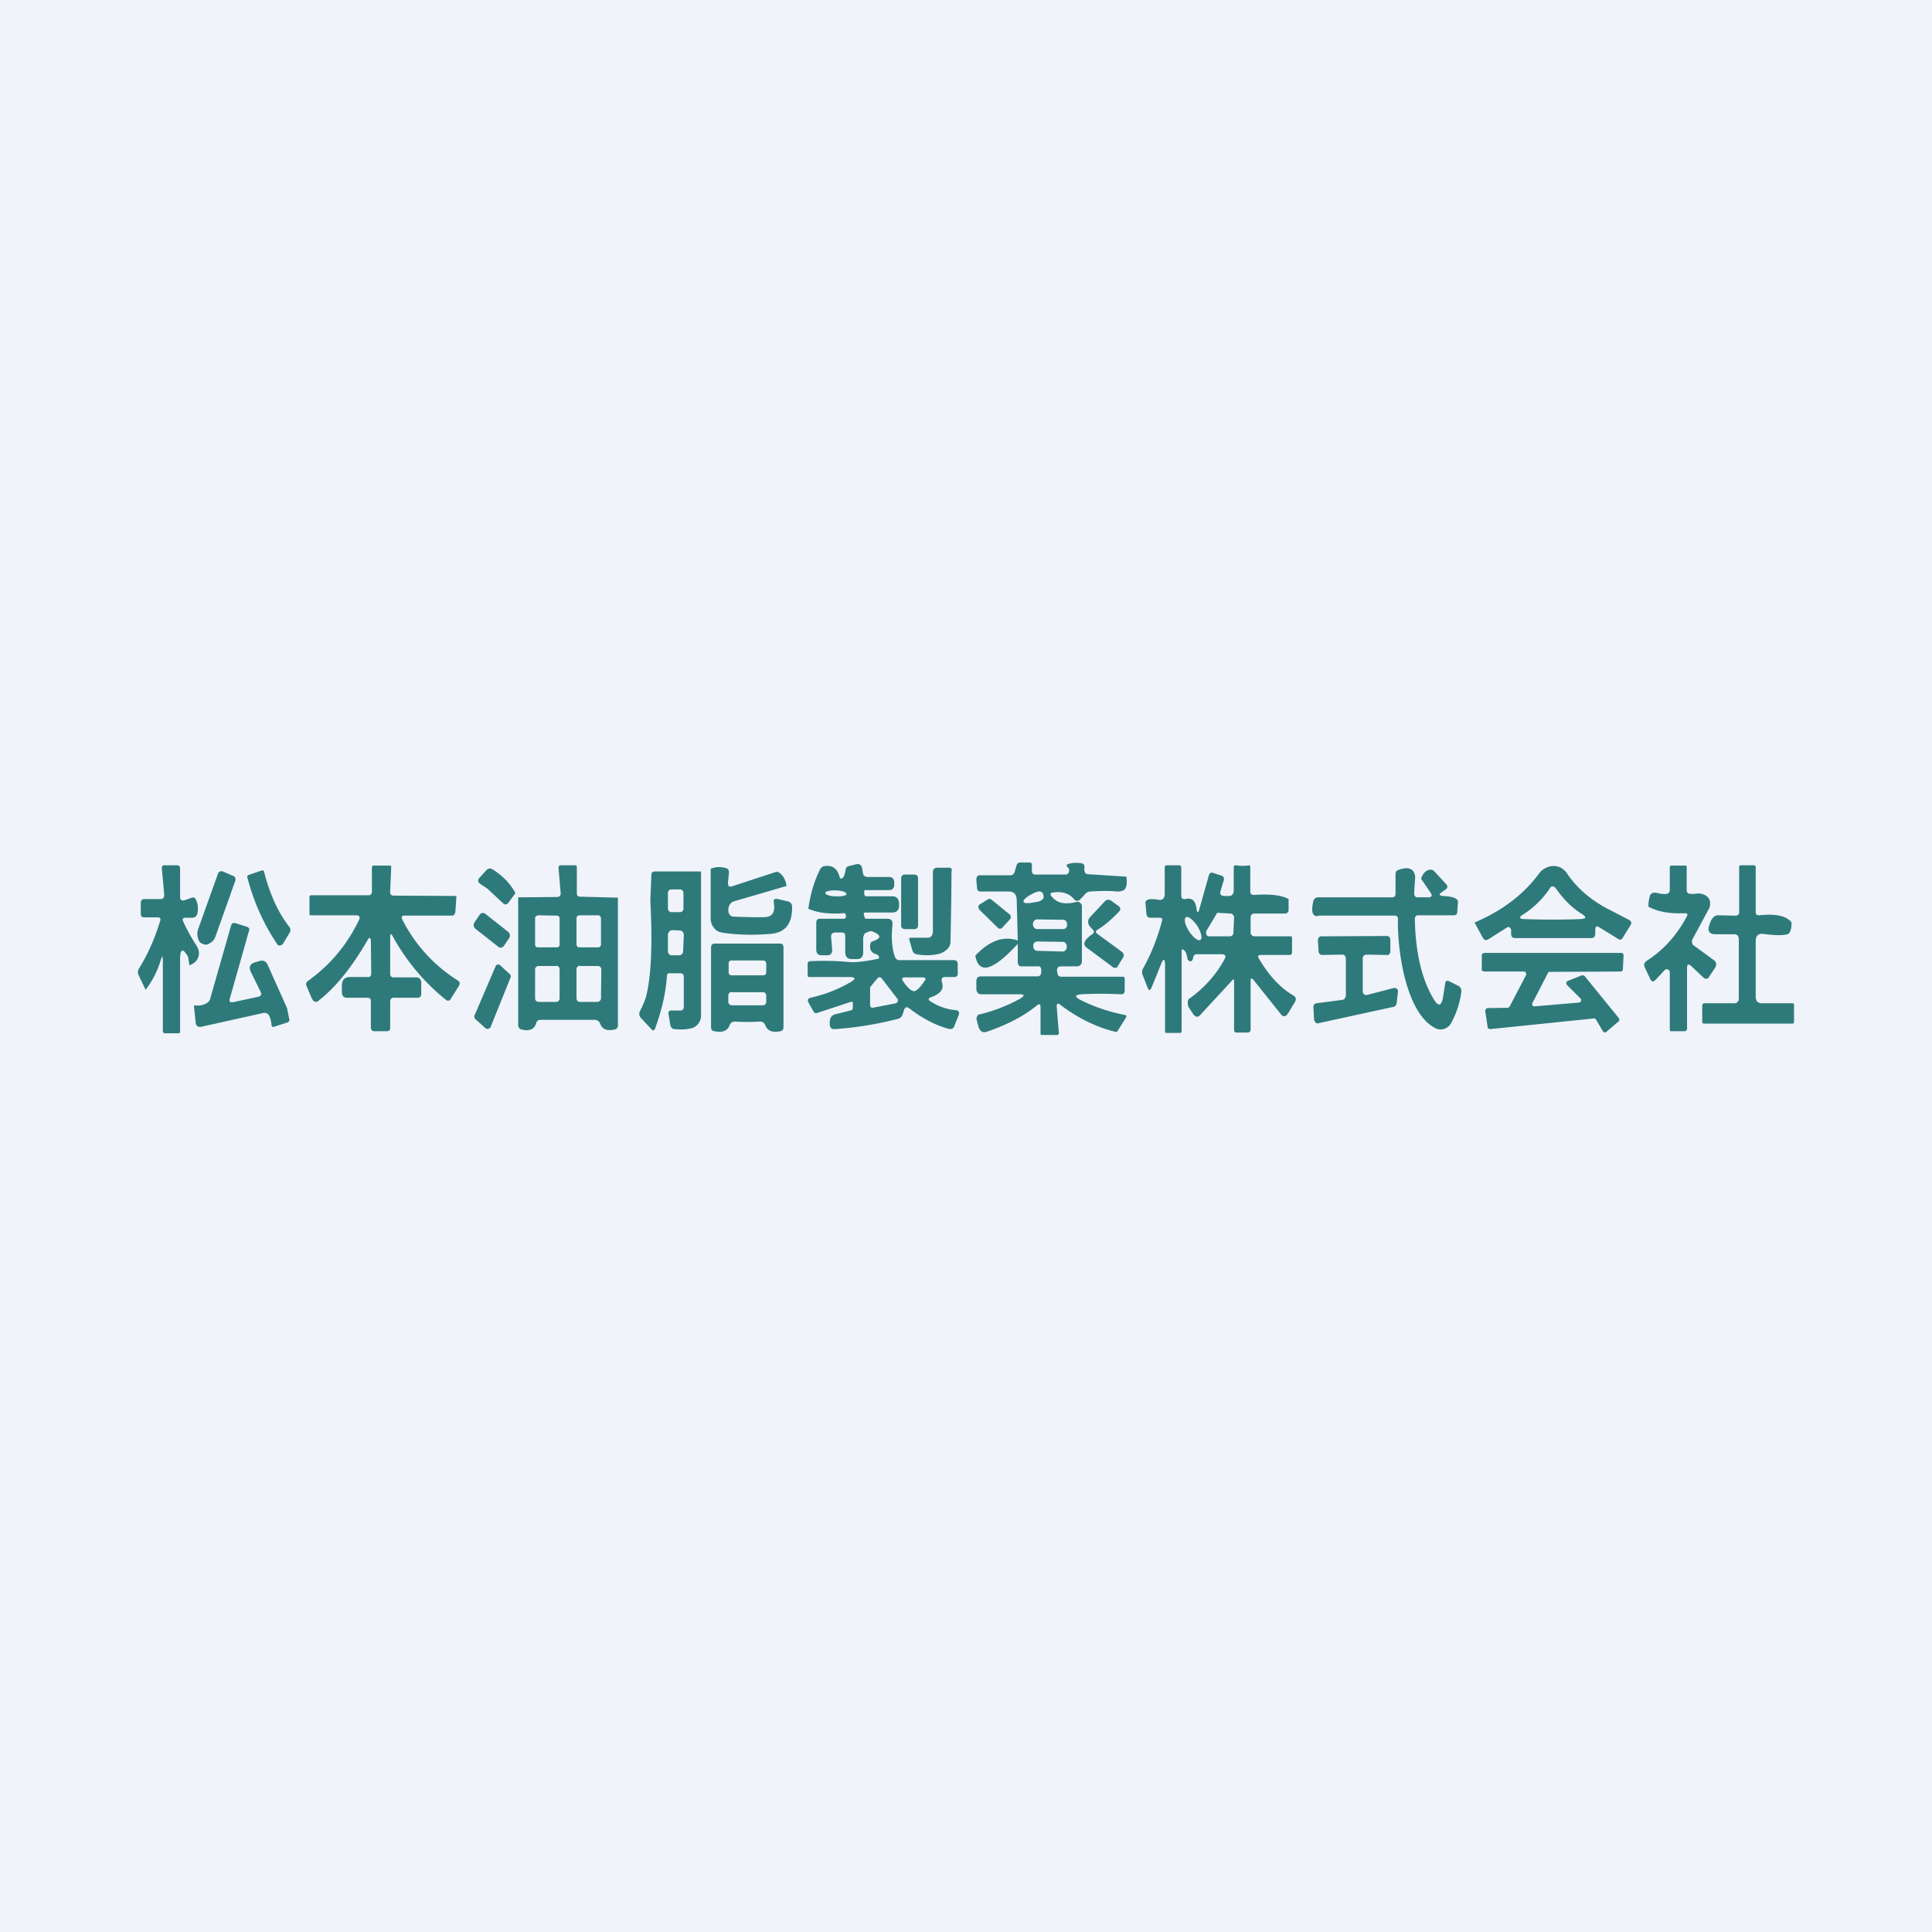
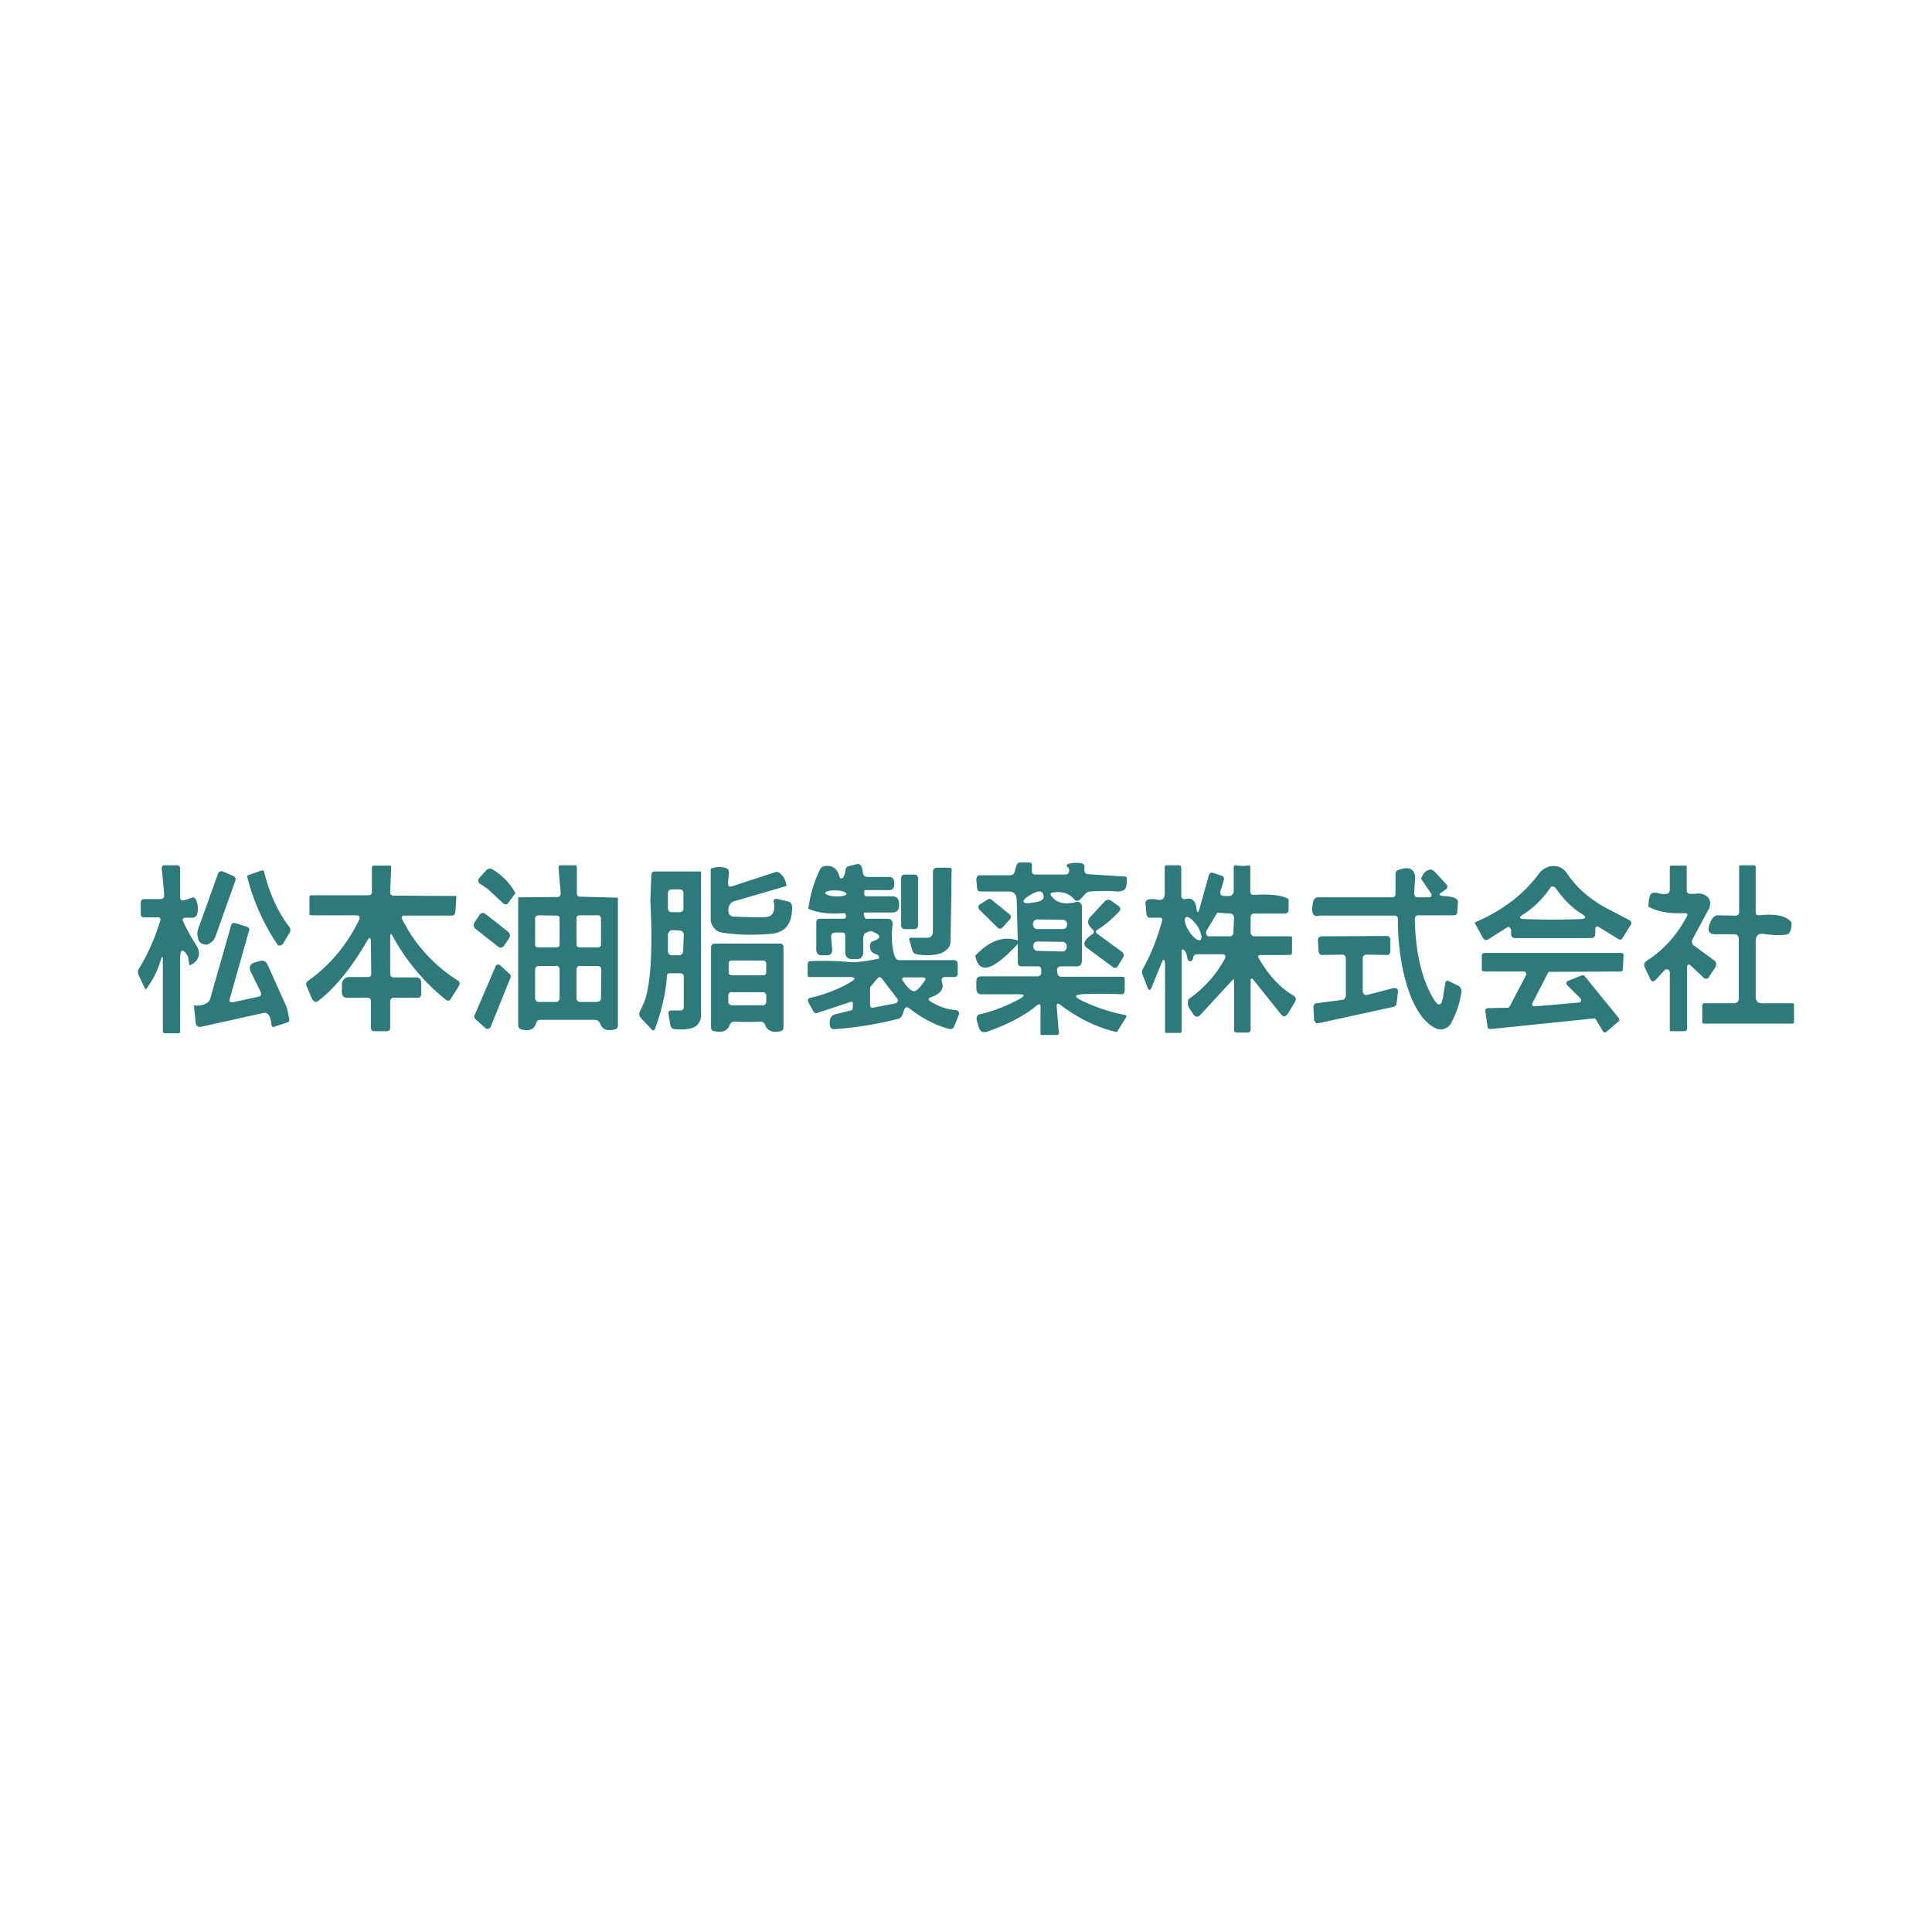
<svg xmlns="http://www.w3.org/2000/svg" width="56" height="56" viewBox="0 0 56 56">
-   <path fill="#F0F3FA" d="M0 0h56v56H0z" />
  <path fill-rule="evenodd" d="M32.62 25.75c.04-.07.05-.19.03-.34l-1.1-.07c-.08 0-.11-.04-.12-.12v-.06c.02-.08-.02-.13-.1-.14a.87.87 0 0 0-.36.02c-.06.02-.07.05-.02.1.03.02.04.05.04.08 0 .09-.04.13-.12.13h-.86c-.07 0-.1-.04-.1-.11v-.18c0-.04-.03-.06-.07-.06h-.26c-.07 0-.1.03-.12.1l-.05.17c-.02.06-.06.1-.12.1h-.92a.12.12 0 0 0-.04.03.15.15 0 0 0-.03.1l.02.24c0 .06.04.1.1.1h.81c.15 0 .23.07.24.24l.03 1.18c-.4-.14-.82 0-1.23.44.1.56.51.44 1.23-.34v.53c0 .08.04.12.11.12h.48c.03 0 .05 0 .07.03a.1.1 0 0 1 .02.07v.08a.12.12 0 0 1-.03.08.1.1 0 0 1-.07.03h-1.64c-.1 0-.14.05-.14.15v.2c0 .11.05.17.15.17h1.1c.15 0 .16.04.03.12a4.57 4.57 0 0 1-1.22.47.16.16 0 0 0-.05.16l.05.18c.04.15.13.2.26.15.58-.2 1.06-.45 1.44-.76.06-.05.1-.04.1.04v.77c0 .03 0 .05.04.05h.43c.05 0 .07-.03.06-.08l-.06-.73c-.01-.1.03-.13.11-.06.49.37 1.02.64 1.6.78.02 0 .04 0 .05-.02l.25-.4c.02-.04.01-.06-.03-.07a5 5 0 0 1-1.3-.44c-.17-.09-.16-.14.03-.16.36-.02.75-.02 1.16 0 .07 0 .1-.04.1-.12v-.32c0-.05-.02-.07-.06-.07h-1.78c-.06 0-.1-.03-.11-.1l-.01-.06a.13.13 0 0 1 .02-.1.1.1 0 0 1 .04-.03.1.1 0 0 1 .04-.01h.47c.1 0 .15-.06.15-.17v-1.57a.13.13 0 0 0-.05-.1.11.11 0 0 0-.1-.03c-.33.09-.58.04-.73-.16-.05-.06-.04-.1.04-.11.27-.04.47.03.6.18.06.08.13.08.2.01l.13-.14c.04-.05.1-.08.17-.08.3-.02.55-.02.76 0 .13 0 .21-.03.24-.09Zm-2.61.4c.2-.03.27-.1.23-.22-.03-.11-.13-.12-.3-.03-.2.1-.29.19-.27.24.02.05.13.05.34.01Zm.05.5.76.01c.06 0 .11.06.11.13v.02c0 .07-.05.12-.12.12h-.75c-.07 0-.12-.07-.12-.14v-.01c0-.07.06-.13.12-.13Zm.75.65-.74-.01c-.07 0-.12.05-.12.12v.02c0 .07.05.13.11.13l.74.02c.07 0 .12-.06.12-.13v-.02c0-.07-.05-.13-.11-.13Zm-25.36.42.04.26c.15-.05.24-.15.27-.28.02-.1 0-.2-.09-.33-.12-.19-.24-.4-.35-.64-.05-.09-.02-.13.07-.13h.18c.08 0 .13-.04.15-.12a.6.6 0 0 0-.04-.4.1.1 0 0 0-.05-.06.1.1 0 0 0-.07 0l-.2.07c-.1.03-.14 0-.14-.11v-.8c0-.07-.03-.1-.1-.1h-.38a.08.08 0 0 0-.03.02l-.02.04a.1.1 0 0 0 0 .03l.07.76c0 .09-.03.13-.11.13h-.46c-.08 0-.11.04-.11.12v.3c0 .08.03.11.1.11h.39c.07 0 .1.04.07.11-.16.52-.36.97-.61 1.37a.2.2 0 0 0-.01.2l.2.42c.2-.26.34-.54.43-.83.05-.17.07-.17.07 0v2.04l.02.04.04.01h.39c.03 0 .05-.01.05-.05V27.8c0-.3.08-.33.23-.07Zm7.75-1.3.03-.45-1.82-.01c-.08 0-.11-.05-.1-.13l.03-.7c0-.03 0-.04-.03-.04h-.48c-.03 0-.05.02-.05.05v.7c0 .07-.03.11-.1.11H9.02c-.03 0-.05.02-.05.05v.49c0 .03.01.04.04.04h1.31c.1 0 .13.05.08.15-.35.72-.84 1.3-1.47 1.75-.06.04-.07.1-.04.16l.13.31c.06.14.13.18.22.1.5-.39.97-.98 1.42-1.76.05-.08.07-.07.09.02l.01.96c0 .07-.03.1-.1.1h-.53c-.14 0-.22.09-.22.24v.2c0 .1.05.16.14.16h.6c.07 0 .1.03.1.1v.76c0 .07.04.11.1.11h.36c.07 0 .1-.03.1-.1v-.76c0-.07.04-.11.1-.11h.7c.06 0 .1-.04.1-.11v-.32c0-.1-.05-.16-.15-.16h-.65c-.07 0-.1-.04-.1-.11v-1.04c0-.13.02-.14.08-.03A6.13 6.13 0 0 0 12.95 29h.08a.1.1 0 0 0 .03-.04l.24-.38c.04-.07.03-.12-.03-.16a4.45 4.45 0 0 1-1.63-1.81l.01-.04.03-.03h1.41c.07 0 .1-.04.11-.12Zm36.35-.11-.5.93a.14.14 0 0 0 0 .09c0 .03.01.05.04.07l.6.44c.06.05.07.12.03.2l-.18.27c0 .02-.02.03-.03.04a.1.1 0 0 1-.13-.01l-.36-.34c-.08-.07-.12-.05-.12.06v1.75c0 .05-.03.08-.08.08h-.38c-.03 0-.04-.02-.04-.05v-1.66a.1.1 0 0 0-.02-.05.09.09 0 0 0-.04-.03.08.08 0 0 0-.09.02l-.26.28c-.07.07-.12.06-.16-.03l-.16-.34c-.03-.07-.01-.13.06-.18.47-.3.86-.72 1.16-1.28.04-.07.02-.1-.05-.1-.46.02-.81-.05-1.06-.19 0-.13.02-.23.04-.3.02-.09.1-.12.2-.1.12.03.2.04.27.03.07 0 .11-.05.11-.12v-.65l.01-.04.04-.01H48.87a.04.04 0 0 1 .02.02V25.8c0 .07.03.1.1.11h.13a.5.5 0 0 1 .21 0c.2.06.28.19.22.4Zm2.25.77c.08-.01.13-.13.13-.34-.15-.2-.47-.26-.94-.21-.07 0-.1-.02-.1-.1v-1.3a.05.05 0 0 0-.01-.03.05.05 0 0 0-.03-.02h-.4l-.04.02v1.34c0 .07-.04.1-.11.1l-.5-.01c-.12 0-.2.1-.26.3-.05.16.01.25.18.25h.54c.1 0 .14.05.14.16v1.7c0 .09-.05.14-.14.14h-.86c-.02 0-.03 0-.04.02a.06.06 0 0 0-.02.04v.48c0 .01 0 .03.02.04l.03.01h2.56c.03 0 .05-.01.05-.05v-.49c0-.03-.01-.05-.04-.05h-.88c-.13 0-.19-.06-.19-.2v-1.6c0-.16.08-.23.22-.21.31.04.54.05.7.01Zm-29-1.4-1.54.45a.2.2 0 0 0-.1.08.3.3 0 0 0-.04.24c.01.04.03.07.06.09.02.02.06.03.09.03.56.02.87.02.94.01.19-.02.26-.16.22-.42-.02-.09.02-.12.12-.1l.3.07c.07.02.11.08.11.17 0 .48-.2.74-.64.77-.5.04-.97.03-1.4-.04a.35.35 0 0 1-.22-.13.4.4 0 0 1-.1-.25v-1.47a.65.65 0 0 1 .43-.02c.07.01.1.06.1.14l-.03.28c0 .1.03.14.12.11l1.25-.41c.06-.02.1 0 .15.04.1.09.16.21.18.37Zm4.75 1.62a118.77 118.77 0 0 0 .03-2.04c.02-.07 0-.11-.08-.11h-.33c-.08 0-.13.04-.13.13v1.73a.19.19 0 0 1-.04.12.16.16 0 0 1-.05.04.14.14 0 0 1-.06.01h-.48c-.05 0-.07.03-.05.07l.08.28c.02.07.06.12.13.13.22.04.45.04.68-.02.2-.08.3-.2.3-.34ZM7.17 25.44c-.01-.04 0-.07.04-.08l.38-.13h.04l.02.02c.16.64.4 1.18.73 1.61.05.06.05.13 0 .2l-.18.3a.12.12 0 0 1-.04.03.1.1 0 0 1-.11 0 6.22 6.22 0 0 1-.88-1.96Zm7.57.72.2-.27c-.14-.27-.36-.5-.66-.69-.07-.04-.13-.03-.18.02l-.2.22c-.06.07-.05.13.02.18l.21.14.45.42c.06.05.11.05.16-.02Zm26.28-.75-.03.47c0 .09.03.13.11.13h.3c.1 0 .12-.05.07-.13l-.28-.41c.05-.14.12-.22.21-.25.07-.03.13-.01.18.04l.33.36c.06.06.06.12-.02.17l-.11.08c-.08.05-.07.08.03.1.29.01.44.07.45.16l-.02.3c0 .07-.04.1-.11.1h-1.02c-.07 0-.1.04-.1.12.02.96.2 1.73.54 2.3.14.24.24.22.28-.07l.06-.37c0-.07.05-.1.11-.07l.26.13c.07.03.1.09.1.17-.04.3-.13.6-.29.9a.36.36 0 0 1-.2.18.33.33 0 0 1-.25-.01c-.85-.41-1.12-2.2-1.1-3.18a.1.1 0 0 0-.03-.07.08.08 0 0 0-.05-.02h-2.2c-.19.06-.25-.09-.17-.43.01-.03.03-.06.05-.07a.11.11 0 0 1 .07-.03h2.16c.07 0 .1-.04.1-.1v-.57c0-.07.03-.11.1-.13.28-.1.44-.03.47.2Zm-34.2.04a.1.1 0 0 0-.06-.06l-.3-.13a.1.1 0 0 0-.08 0 .1.1 0 0 0-.06.06l-.58 1.62a.4.4 0 0 0 0 .25c.01.08.06.14.13.17h.01a.2.2 0 0 0 .1.02c.04 0 .07-.02.1-.04a.33.33 0 0 0 .1-.08.4.4 0 0 0 .06-.1l.58-1.63a.12.12 0 0 0 0-.08Zm19.7-.1h-.3c-.06 0-.1.05-.1.1v1.38c0 .05.04.1.1.1h.3c.05 0 .09-.05.09-.1v-1.38c0-.05-.04-.1-.1-.1Zm19.98.94.73.38c.06.04.07.09.03.15l-.23.37c-.03.05-.07.06-.12.03l-.55-.34c-.08-.05-.12-.03-.12.07v.1c0 .1-.04.14-.12.14h-2.2c-.09 0-.12-.05-.12-.13v-.11c-.03-.08-.07-.1-.13-.06l-.52.33c-.07.05-.13.03-.17-.04l-.24-.44c.8-.34 1.42-.81 1.87-1.42a.52.52 0 0 1 .19-.16.48.48 0 0 1 .46 0c.07.05.13.1.17.17.25.37.6.69 1.07.96Zm-1.5-.6.06.02.03.03c.23.33.48.58.76.75.14.09.13.14-.03.15a21.92 21.92 0 0 1-1.63 0c-.16 0-.17-.06-.03-.14a2.67 2.67 0 0 0 .79-.79.5.5 0 0 1 .05-.02Zm-16.08 1.2-.53-.52a.1.1 0 0 1-.02-.04.11.11 0 0 1 0-.09.1.1 0 0 1 .04-.03l.22-.14a.09.09 0 0 1 .1 0l.53.43a.1.1 0 0 1 .01.15l-.22.24a.09.09 0 0 1-.06.03c-.03 0-.05-.01-.07-.03Zm3.6.7-.71-.52c-.06-.04-.06-.08 0-.12.2-.12.41-.3.63-.53.05-.06.04-.11-.02-.16l-.21-.15a.14.14 0 0 0-.1-.03.15.15 0 0 0-.09.05l-.43.46a.2.2 0 0 0-.01.25.9.9 0 0 0 .09.1c.05.05.05.1-.01.14a.73.73 0 0 0-.19.17c-.06.09-.05.16.03.22l.78.58h.06c.02 0 .04 0 .05-.03l.16-.26a.12.12 0 0 0 .02-.09.12.12 0 0 0-.04-.07Zm-17.79-.58-.66-.52a.11.11 0 0 0-.17.03l-.15.22a.14.14 0 0 0 .03.18l.66.52c.06.05.13.03.17-.03l.15-.22a.14.14 0 0 0-.03-.18Zm22.62-.95v.31c0 .03 0 .06-.03.08a.1.1 0 0 1-.07.03h-.89c-.07 0-.11.04-.11.12v.43c0 .03 0 .05.03.07a.1.1 0 0 0 .07.04h1.06c.03 0 .04.01.04.04v.41c0 .06-.02.09-.07.09h-.82c-.1 0-.12.04-.06.12.28.48.61.83.98 1.05.09.05.1.12.05.2l-.2.33c-.07.1-.14.1-.2.02l-.8-1c-.06-.06-.08-.05-.08.03v1.4c0 .07-.03.1-.1.1h-.3c-.05 0-.08-.02-.08-.09V28.4l-.01-.01h-.02l-.95 1.03c-.07.07-.13.07-.2-.02l-.12-.18a.25.25 0 0 1-.04-.17c0-.02 0-.05.02-.08a.18.18 0 0 1 .06-.05c.41-.3.74-.67.98-1.11.06-.1.03-.15-.08-.15h-.72c-.05 0-.09.02-.1.08l-.02.07c-.01.03-.03.05-.05.05-.03.01-.05 0-.07-.02a.08.08 0 0 1-.03-.05c-.02-.13-.05-.21-.1-.25-.05-.04-.07-.02-.07.03v2.32c0 .03-.02.05-.04.05h-.4c-.03 0-.04-.02-.04-.04V28c0-.23-.05-.24-.13-.02l-.26.64c-.04.1-.08.1-.12 0l-.14-.36c-.03-.07-.02-.14.03-.22.22-.4.4-.85.53-1.34.02-.07 0-.1-.07-.1h-.27c-.07 0-.1-.04-.11-.11l-.03-.34c.03-.09.15-.11.37-.07.13.02.19-.04.19-.18v-.77l.01-.03.03-.02h.37c.05 0 .07.03.07.08v.8c0 .08.04.11.12.1.18-.05.29.04.32.27.02.14.05.15.09 0l.27-.96c.02-.06.06-.09.12-.07l.24.08c.07.02.09.07.07.14l-.09.3c-.03.1.01.15.11.15h.14c.03 0 .07-.01.09-.04a.15.15 0 0 0 .04-.1v-.72l.02-.02.02-.01h.02a1.19 1.19 0 0 0 .4 0l.01.02.01.01v.73c0 .07.04.1.1.1.46-.03.8 0 1.01.12Zm-2.1.45-.28.47a.11.11 0 0 0 0 .1c0 .03.02.04.03.05a.1.1 0 0 0 .05.01h.6a.1.1 0 0 0 .07-.03.1.1 0 0 0 .03-.07l.02-.45a.1.1 0 0 0-.03-.07.1.1 0 0 0-.06-.04l-.34-.02a.1.1 0 0 0-.05 0 .1.1 0 0 0-.04.05Zm-.45.73c-.07.05-.21-.06-.33-.24-.12-.18-.16-.36-.1-.41.06-.05.2.06.33.24.11.18.16.36.1.41ZM8.32 29.22l.06.3c.02.06 0 .1-.06.12l-.37.12c-.05.02-.07 0-.08-.05a.83.83 0 0 0-.05-.23c-.04-.1-.1-.13-.18-.12l-1.8.4c-.1.02-.16-.02-.17-.13l-.05-.49c.14.02.27 0 .38-.07.05-.03.09-.08.1-.15l.6-2.1c.02-.06.06-.08.13-.06l.35.11.02.02.02.02a.08.08 0 0 1 0 .06l-.56 1.98c-.02.08 0 .11.09.1l.74-.16c.08-.02.1-.07.06-.15l-.28-.57c-.06-.13-.03-.22.1-.27l.14-.04c.12-.04.2 0 .25.11l.56 1.25Zm12-3.97v4.2c0 .08-.03.15-.07.21-.04.06-.1.1-.16.13-.16.05-.34.06-.53.04-.07 0-.11-.04-.13-.12l-.05-.3c-.02-.08.01-.12.08-.12h.26c.06 0 .1-.04.1-.1v-.87c0-.08-.04-.11-.11-.11h-.3c-.05 0-.08.03-.08.09-.03.48-.15.98-.34 1.51-.03.07-.07.07-.11.02l-.3-.32a.17.17 0 0 1-.03-.2c.1-.2.15-.33.17-.4.15-.55.2-1.49.13-2.8l.03-.74c0-.08.04-.11.1-.11h1.34Zm-.85.53h.24c.06 0 .1.05.1.1v.46c0 .06-.05.1-.1.1h-.25c-.05 0-.1-.05-.1-.1v-.46c0-.06.05-.1.1-.1Zm.02 1.18.21.01c.07 0 .12.06.12.13l-.02.47c0 .07-.05.12-.12.12h-.21c-.07 0-.12-.07-.11-.14v-.46c.01-.07.06-.13.13-.13Zm20.9 1.68-.77.2a.1.1 0 0 1-.08-.02.11.11 0 0 1-.04-.09v-.95a.11.11 0 0 1 .03-.08.1.1 0 0 1 .04-.02.1.1 0 0 1 .04-.01l.59.01a.1.1 0 0 0 .04 0 .1.1 0 0 0 .03-.03.1.1 0 0 0 .03-.08v-.33a.11.11 0 0 0-.03-.08.1.1 0 0 0-.07-.03l-1.9.01a.1.1 0 0 0-.07.03.12.12 0 0 0-.03.08l.02.32a.12.12 0 0 0 .03.08.1.1 0 0 0 .07.03l.59-.01a.1.1 0 0 1 .07.03.12.12 0 0 1 .03.08v1.1l-.03.06a.1.1 0 0 1-.06.04l-.76.1a.1.1 0 0 0-.06.03.11.11 0 0 0-.03.08l.02.37c0 .02 0 .03.02.04l.02.04a.1.1 0 0 0 .04.02.1.1 0 0 0 .04 0l2.2-.48a.1.1 0 0 0 .04-.03.11.11 0 0 0 .03-.06l.04-.33v-.05a.1.1 0 0 0-.03-.05.1.1 0 0 0-.05-.02.1.1 0 0 0-.04 0Zm2.62-.48h1.17l.03.01.02.03a.07.07 0 0 1 0 .07l-.47.9-.02.02a.06.06 0 0 1-.03.02l-.6.01-.02.01-.02.02-.02.03v.02l.07.47c0 .02 0 .03.02.04l.05.02 3.01-.31h.03l.03.03.2.34.02.02a.06.06 0 0 0 .08 0l.35-.3.02-.01a.07.07 0 0 0 0-.06v-.02l-1-1.23a.06.06 0 0 0-.04-.02h-.04l-.4.16a.06.06 0 0 0-.03.02l-.02.03v.04l.02.03.39.39.02.03v.04l-.02.03a.06.06 0 0 1-.04.02l-1.29.11h-.03a.07.07 0 0 1-.03-.03.07.07 0 0 1 0-.07l.45-.87.02-.03h.04l2.05-.01c.01 0 .03 0 .04-.02a.07.07 0 0 0 .02-.05l.02-.4a.07.07 0 0 0-.02-.05.06.06 0 0 0-.04-.02h-3.98l-.05.02a.07.07 0 0 0-.02.05v.4a.07.07 0 0 0 .01.05l.02.01h.03Zm-29.25 1.26.6-1.4a.1.1 0 0 1 .02-.04.09.09 0 0 1 .12 0l.26.24a.1.1 0 0 1 .04.05.1.1 0 0 1 0 .06l-.58 1.44a.1.1 0 0 1-.03.03.09.09 0 0 1-.12 0l-.29-.26a.1.1 0 0 1-.03-.06.1.1 0 0 1 0-.06Zm4.15-3.4v3.7c0 .07-.03.1-.09.12-.22.05-.36 0-.42-.16-.03-.08-.09-.12-.17-.12h-1.56c-.07 0-.11.03-.13.1-.05.17-.19.24-.42.18-.06-.01-.1-.06-.1-.13v-3.7l1.12-.01c.08 0 .12-.04.11-.13l-.06-.7c0-.06.01-.09.07-.09h.41c.03 0 .05.02.05.05v.76c0 .07.03.1.09.1l1.1.03Zm-1.12.51h.55c.05 0 .08.05.08.1v.75c0 .04-.04.08-.08.08h-.55c-.05 0-.08-.04-.08-.09v-.76c0-.04.04-.08.08-.08Zm-1.2 0 .56.01c.04 0 .07.04.07.08v.77c0 .04-.04.07-.08.07h-.56c-.04 0-.07-.04-.07-.08v-.77c0-.04.04-.08.08-.07Zm.54 1.47h-.52c-.05 0-.1.04-.1.1v.84c0 .05.04.1.1.1h.52c.05 0 .09-.05.09-.1v-.85c0-.05-.04-.09-.09-.1Zm.68 0h.52c.05 0 .1.04.1.1l-.01.84c0 .05-.05.1-.1.1h-.52c-.05 0-.09-.05-.09-.1v-.85c0-.05.05-.1.1-.1Zm10.83-.17H26.07c-.07 0-.11-.04-.14-.12-.08-.26-.1-.56-.06-.9.01-.12-.04-.18-.15-.18h-.61c-.03 0-.04-.01-.05-.04l-.02-.08c-.01-.04 0-.06.04-.06h.78c.13 0 .2-.07.2-.2v-.07c-.01-.13-.07-.2-.2-.2h-.74c-.04 0-.06-.02-.07-.06v-.07c0-.03 0-.05.03-.05h.7c.03 0 .07-.01.1-.04a.17.17 0 0 0 .04-.12v-.07a.16.16 0 0 0-.04-.11.14.14 0 0 0-.1-.04h-.63c-.08 0-.13-.04-.14-.13l-.02-.12c-.02-.1-.08-.14-.17-.12l-.2.05c-.07.01-.1.05-.11.11a.71.71 0 0 1-.06.21c-.06.07-.1.06-.12-.02-.06-.22-.2-.32-.4-.3a.18.18 0 0 0-.16.1c-.16.32-.28.7-.34 1.14.27.12.6.16 1.02.13h.04l.03.06c.01.06-.01.1-.07.1h-.68c-.08 0-.11.04-.11.12v.77c0 .11.05.17.15.17h.16c.11 0 .16-.06.15-.18l-.03-.35a.13.13 0 0 1 .03-.1.11.11 0 0 1 .04-.02.1.1 0 0 1 .04-.01h.2c.07 0 .1.03.1.1v.47c0 .13.07.2.19.2h.15c.12 0 .18-.07.18-.2v-.43l.03-.09a.14.14 0 0 1 .07-.05c.08-.04.14-.05.17-.03.27.11.26.2-.01.29-.04.01-.06.06-.06.16s.06.17.15.2c.04.01.08.03.1.06l.01.03v.02l-.01.03h-.02c-.36.08-.62.1-.78.1-.4-.04-.8-.05-1.18-.03-.05 0-.08.03-.08.08v.33c0 .04.02.05.05.05h1.16c.18 0 .2.05.03.15-.34.2-.72.35-1.15.45-.09.02-.1.07-.06.15l.14.25c.03.04.06.06.11.04l.97-.32h.05l.01.03V29.19l-.01.07a.1.1 0 0 1-.06.03l-.4.1c-.13.02-.2.1-.2.24v.07a.15.15 0 0 0 .04.1l.05.03h.05c.6-.04 1.22-.14 1.85-.3.07-.03.11-.07.13-.15l.03-.09c.03-.1.08-.12.16-.06.36.28.74.48 1.13.59.09.02.15 0 .18-.1l.12-.3a.12.12 0 0 0 0-.09.1.1 0 0 0-.04-.04.1.1 0 0 0-.04-.01c-.25-.02-.5-.1-.73-.25-.09-.05-.08-.1.02-.13.27-.1.37-.24.3-.44-.02-.1.01-.14.1-.14h.27l.04-.01a.1.1 0 0 0 .03-.02.1.1 0 0 0 .02-.04v-.29c0-.09-.03-.13-.12-.13Zm-3.1-1.92c0 .05-.15.08-.32.07-.17 0-.3-.05-.3-.1 0-.04.14-.08.31-.07.17 0 .3.05.3.1Zm.68 2.74v.48a.08.08 0 0 0 .02.06.07.07 0 0 0 .06.02l.67-.13.03-.02.02-.03a.08.08 0 0 0-.01-.08l-.46-.6-.03-.02a.07.07 0 0 0-.08.02l-.2.24a.08.08 0 0 0-.02.06Zm1.27-.32h.26c.08.01.1.05.05.1-.13.2-.24.3-.31.3-.08-.01-.19-.1-.32-.3-.04-.06-.02-.1.06-.1h.26Zm-4.83-.98h.95c.07 0 .1.04.1.12v2.3c0 .07-.03.11-.09.12-.23.05-.38-.01-.44-.18-.03-.07-.08-.1-.16-.1a5.17 5.17 0 0 1-.71 0c-.08 0-.13.03-.16.1-.06.17-.21.23-.44.18-.07 0-.1-.05-.1-.12v-2.3c0-.08.04-.12.11-.12h.94Zm-.46.49h.93c.04 0 .08.04.08.09v.26c0 .04-.04.08-.08.08h-.93c-.05 0-.08-.04-.08-.09v-.26c0-.05.04-.08.08-.08Zm0 .92h.92c.05 0 .09.04.09.1v.18c0 .05-.04.1-.09.1h-.91c-.05 0-.1-.05-.1-.1v-.19c0-.05.05-.1.1-.1Z" fill="#2E7A7A" />
</svg>